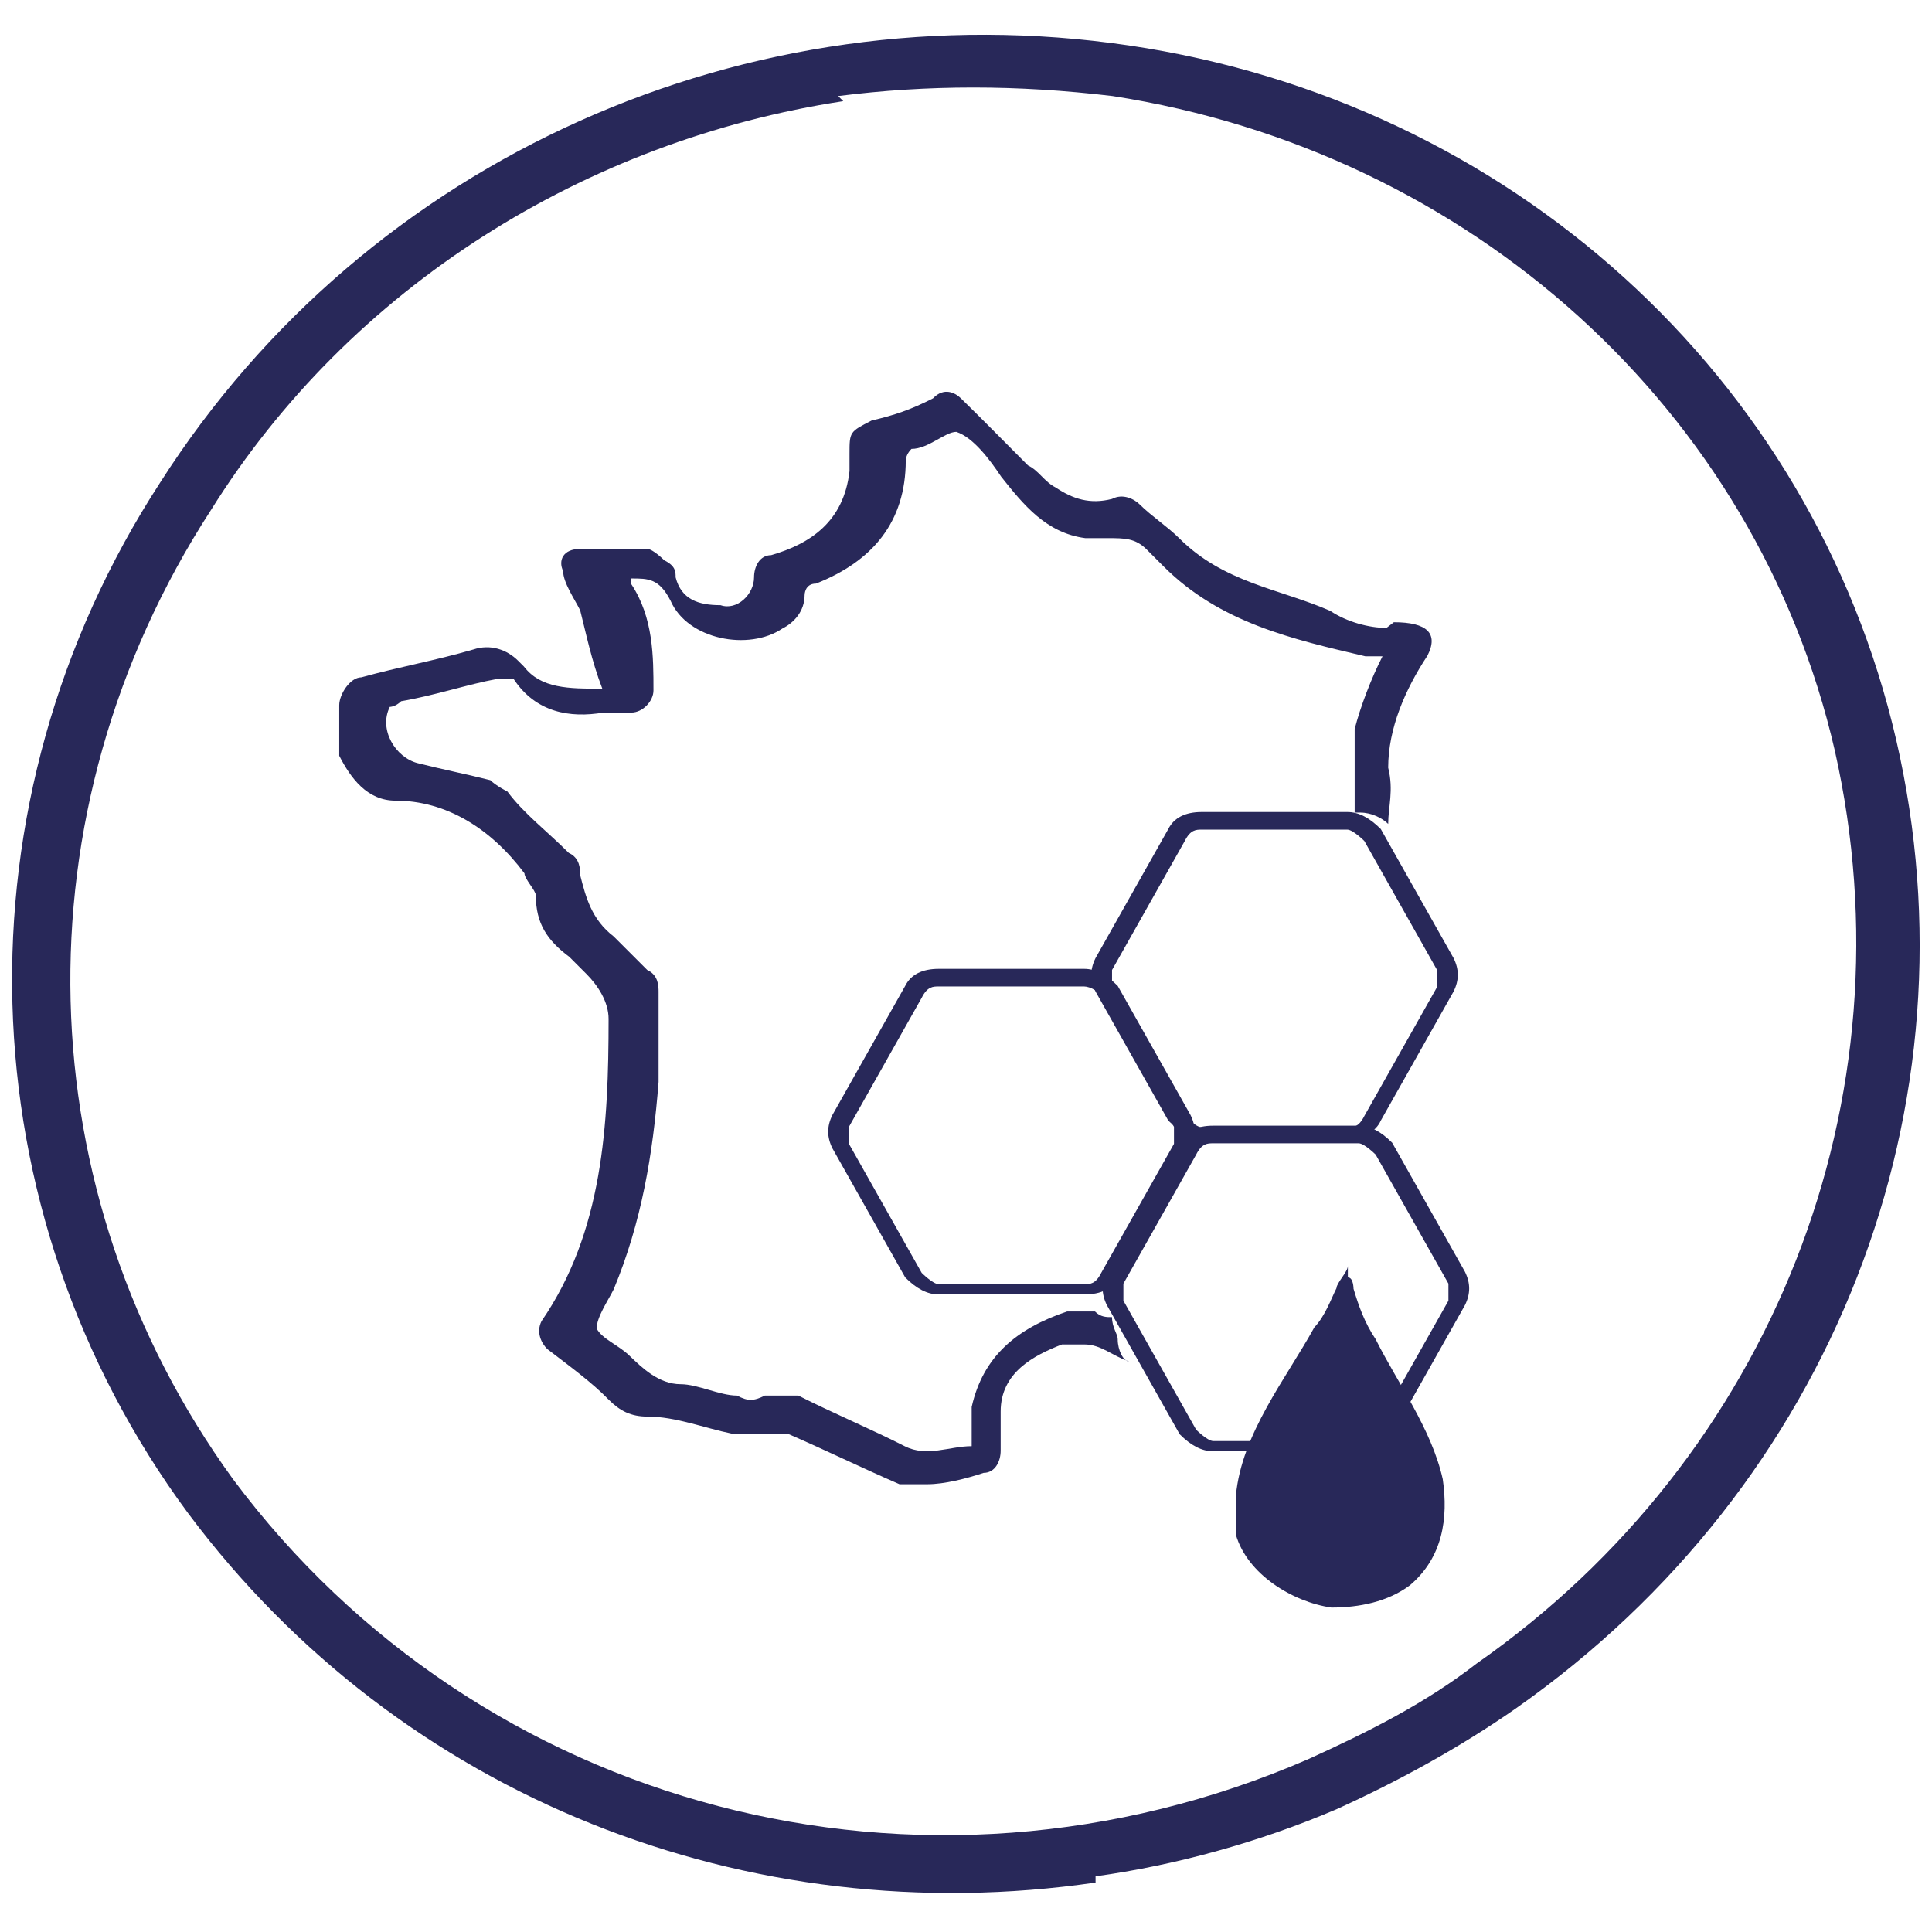
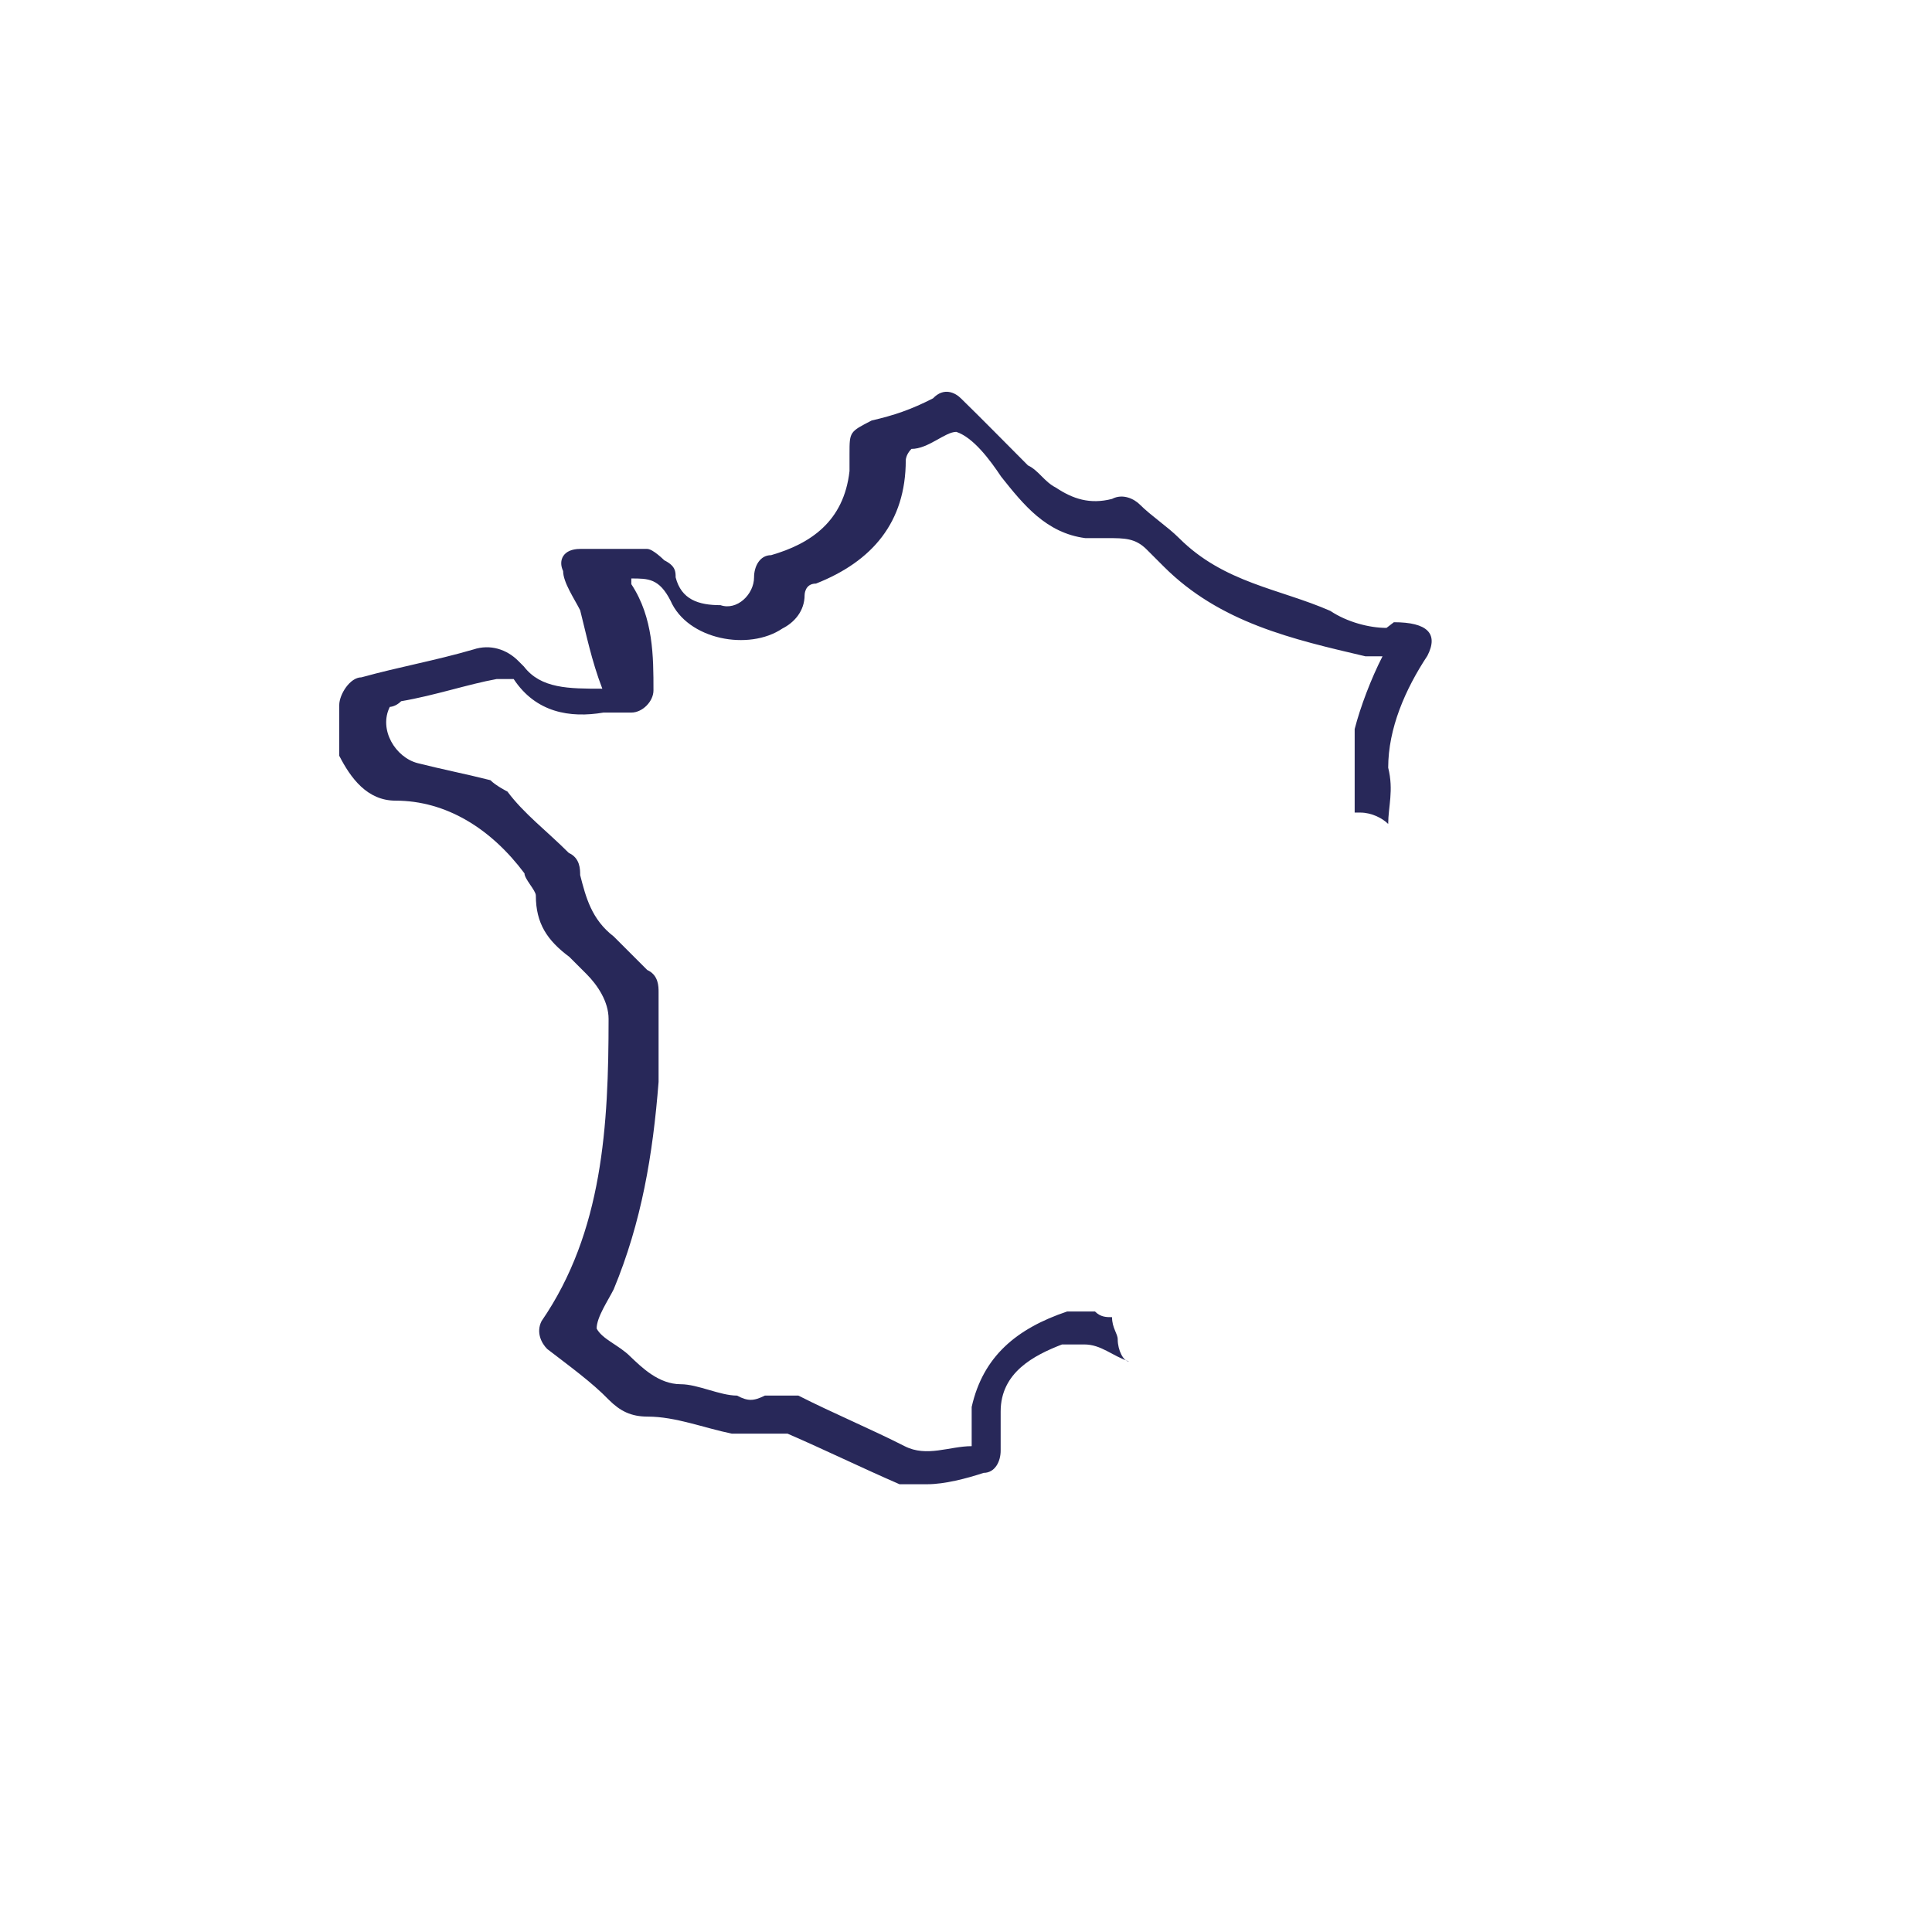
<svg xmlns="http://www.w3.org/2000/svg" version="1.1" id="Calque_1" x="0px" y="0px" viewBox="0 0 34 34" style="enable-background:new 0 0 34 34;" xml:space="preserve">
  <style type="text/css"> .st0{fill:#282859;} </style>
  <g>
-     <path class="st0" d="M19.28,33.13c-6.11,0.89-12.22-1.48-15.97-6.5C-0.63,21.3-0.83,14.1,2.82,8.49C6.47,2.77,13.17-0.19,19.87,0.8 s12.02,5.82,13.5,12.22c1.48,6.41-1.08,13.11-6.7,17.05c-0.99,0.69-2.07,1.28-3.15,1.77c-1.38,0.59-2.86,0.99-4.24,1.18l0,0V33.13z M14.84,1.78C10.31,2.47,6.17,5.04,3.71,8.98l0,0C0.26,14.3,0.45,21,4.1,26.03c4.34,5.82,12.12,7.88,18.92,4.93 c1.08-0.49,2.07-0.99,2.96-1.68c5.22-3.65,7.69-9.95,6.31-16.07C30.91,7.21,25.88,2.67,19.58,1.69c-1.68-0.2-3.25-0.2-4.83,0l0,0 L14.84,1.78z" />
    <g>
      <path class="st0" d="M24.4,11.05c-0.3,0-0.69-0.1-0.99-0.3c-0.89-0.39-1.87-0.49-2.66-1.28c-0.2-0.2-0.49-0.39-0.69-0.59 c-0.1-0.1-0.3-0.2-0.49-0.1c-0.39,0.1-0.69,0-0.99-0.2c-0.2-0.1-0.3-0.3-0.49-0.39C17.7,7.8,17.31,7.4,16.91,7.01 c-0.1-0.1-0.3-0.2-0.49,0c-0.39,0.2-0.69,0.3-1.08,0.39c-0.39,0.2-0.39,0.2-0.39,0.59c0,0,0,0.2,0,0.3 c-0.1,0.89-0.69,1.28-1.38,1.48c-0.2,0-0.3,0.2-0.3,0.39c0,0.3-0.3,0.59-0.59,0.49c-0.39,0-0.69-0.1-0.79-0.49 c0-0.1,0-0.2-0.2-0.3c0,0-0.2-0.2-0.3-0.2c-0.39,0-0.79,0-1.18,0c-0.3,0-0.39,0.2-0.3,0.39c0,0.2,0.2,0.49,0.3,0.69 c0.1,0.39,0.2,0.89,0.39,1.38c-0.59,0-1.08,0-1.38-0.39c0,0,0,0-0.1-0.1c-0.2-0.2-0.49-0.3-0.79-0.2c-0.69,0.2-1.28,0.3-1.97,0.49 c-0.2,0-0.39,0.3-0.39,0.49s0,0.49,0,0.69v0.2c0.2,0.39,0.49,0.79,0.99,0.79c0.89,0,1.68,0.49,2.27,1.28c0,0.1,0.2,0.3,0.2,0.39 c0,0.49,0.2,0.79,0.59,1.08c0.1,0.1,0.2,0.2,0.3,0.3c0.2,0.2,0.39,0.49,0.39,0.79c0,1.87-0.1,3.75-1.18,5.32 c-0.1,0.2,0,0.39,0.1,0.49c0.39,0.3,0.79,0.59,1.08,0.89c0.2,0.2,0.39,0.3,0.69,0.3c0.49,0,0.99,0.2,1.48,0.3c0.2,0,0.39,0,0.49,0 c0.2,0,0.3,0,0.49,0c0.69,0.3,1.28,0.59,1.97,0.89c0.1,0,0.39,0,0.49,0c0.3,0,0.69-0.1,0.99-0.2c0.2,0,0.3-0.2,0.3-0.39 c0-0.2,0-0.49,0-0.69c0-0.69,0.59-0.99,1.08-1.18c0.1,0,0.3,0,0.39,0c0.3,0,0.49,0.2,0.79,0.3l0,0c-0.1,0-0.2-0.2-0.2-0.39 c0-0.1-0.1-0.2-0.1-0.39c-0.1,0-0.2,0-0.3-0.1c-0.2,0-0.3,0-0.49,0c-0.89,0.3-1.48,0.79-1.68,1.68c0,0.2,0,0.49,0,0.69 c-0.39,0-0.79,0.2-1.18,0c-0.59-0.3-1.28-0.59-1.87-0.89c-0.2,0-0.39,0-0.59,0c-0.2,0.1-0.3,0.1-0.49,0c-0.3,0-0.69-0.2-0.99-0.2 c-0.39,0-0.69-0.3-0.89-0.49c-0.2-0.2-0.49-0.3-0.59-0.49c0-0.2,0.2-0.49,0.3-0.69c0.49-1.18,0.69-2.37,0.79-3.65 c0-0.49,0-1.08,0-1.58c0-0.1,0-0.3-0.2-0.39c-0.2-0.2-0.39-0.39-0.59-0.59c-0.39-0.3-0.49-0.69-0.59-1.08c0-0.1,0-0.3-0.2-0.39 c-0.39-0.39-0.79-0.69-1.08-1.08c0,0-0.2-0.1-0.3-0.2c-0.39-0.1-0.89-0.2-1.28-0.3c-0.39-0.1-0.69-0.59-0.49-0.99 c0,0,0.1,0,0.2-0.1c0.59-0.1,1.18-0.3,1.68-0.39c0,0,0.2,0,0.3,0l0,0c0.39,0.59,0.99,0.69,1.58,0.59c0.2,0,0.3,0,0.49,0 c0.2,0,0.39-0.2,0.39-0.39c0-0.59,0-1.28-0.39-1.87c0,0,0,0,0-0.1c0.3,0,0.49,0,0.69,0.39c0.3,0.69,1.38,0.89,1.97,0.49 c0.2-0.1,0.39-0.3,0.39-0.59c0,0,0-0.2,0.2-0.2c0.99-0.39,1.58-1.08,1.58-2.17c0,0,0-0.1,0.1-0.2l0,0c0.3,0,0.59-0.3,0.79-0.3 c0.3,0.1,0.59,0.49,0.79,0.79c0.39,0.49,0.79,0.99,1.48,1.08c0.1,0,0.3,0,0.39,0c0.3,0,0.49,0,0.69,0.2c0,0,0.2,0.2,0.3,0.3 c0.99,0.99,2.27,1.28,3.55,1.58c0,0,0,0,0.1,0c0,0,0.1,0,0.2,0c-0.2,0.39-0.39,0.89-0.49,1.28c0,0.3,0,0.69,0,1.08 c0,0.1,0,0.3,0,0.39c0,0,0,0,0.1,0c0.2,0,0.39,0.1,0.49,0.2c0-0.3,0.1-0.59,0-0.99l0,0c0-0.69,0.3-1.38,0.69-1.97 c0.2-0.39,0-0.59-0.59-0.59L24.4,11.05z" />
      <g>
-         <path class="st0" d="M25.39,26.03c-0.2-0.89-0.79-1.68-1.18-2.46c-0.2-0.3-0.3-0.59-0.39-0.89c0,0,0-0.2-0.1-0.2c0,0,0-0.1,0-0.2 c0,0.1-0.2,0.3-0.2,0.39c-0.1,0.2-0.2,0.49-0.39,0.69c-0.49,0.89-1.28,1.87-1.38,2.96c0,0.2,0,0.49,0,0.69 c0.2,0.69,0.99,1.18,1.68,1.28c0.49,0,0.99-0.1,1.38-0.39C25.39,27.41,25.49,26.72,25.39,26.03z" />
        <g>
-           <path class="st0" d="M19.08,22.78h-2.56c-0.2,0-0.39-0.1-0.59-0.3l-1.28-2.27c-0.1-0.2-0.1-0.39,0-0.59l1.28-2.27 c0.1-0.2,0.3-0.3,0.59-0.3h2.56c0.2,0,0.39,0.1,0.59,0.3l1.28,2.27c0.1,0.2,0.1,0.39,0,0.59l-1.28,2.27 C19.58,22.68,19.38,22.78,19.08,22.78z M16.52,17.36c-0.1,0-0.2,0-0.3,0.2l-1.28,2.27c0,0,0,0.2,0,0.3l1.28,2.27 c0,0,0.2,0.2,0.3,0.2h2.56c0.1,0,0.2,0,0.3-0.2l1.28-2.27c0,0,0-0.2,0-0.3l-1.28-2.27c0-0.1-0.2-0.2-0.3-0.2H16.52z" />
-           <path class="st0" d="M23.71,20.02h-2.56c-0.2,0-0.39-0.1-0.59-0.3l-1.28-2.27c-0.1-0.2-0.1-0.39,0-0.59l1.28-2.27 c0.1-0.2,0.3-0.3,0.59-0.3h2.56c0.2,0,0.39,0.1,0.59,0.3l1.28,2.27c0.1,0.2,0.1,0.39,0,0.59l-1.28,2.27 C24.21,19.92,24.01,20.02,23.71,20.02z M21.15,14.6c-0.1,0-0.2,0-0.3,0.2l-1.28,2.27c0,0,0,0.2,0,0.3l1.28,2.27 c0,0,0.2,0.2,0.3,0.2h2.56c0.1,0,0.2,0,0.3-0.2l1.28-2.27c0,0,0-0.2,0-0.3l-1.28-2.27c0,0-0.2-0.2-0.3-0.2H21.15z" />
-           <path class="st0" d="M23.91,25.54h-2.56c-0.2,0-0.39-0.1-0.59-0.3l-1.28-2.27c-0.1-0.2-0.1-0.39,0-0.59l1.28-2.27 c0.1-0.2,0.3-0.3,0.59-0.3h2.56c0.2,0,0.39,0.1,0.59,0.3l1.28,2.27c0.1,0.2,0.1,0.39,0,0.59l-1.28,2.27 C24.4,25.44,24.21,25.54,23.91,25.54z M21.35,20.12c-0.1,0-0.2,0-0.3,0.2l-1.28,2.27c0,0,0,0.2,0,0.3l1.28,2.27 c0,0,0.2,0.2,0.3,0.2h2.56c0.1,0,0.2,0,0.3-0.2l1.28-2.27c0,0,0-0.2,0-0.3l-1.28-2.27c0,0-0.2-0.2-0.3-0.2H21.35z" />
-         </g>
+           </g>
      </g>
    </g>
  </g>
</svg>